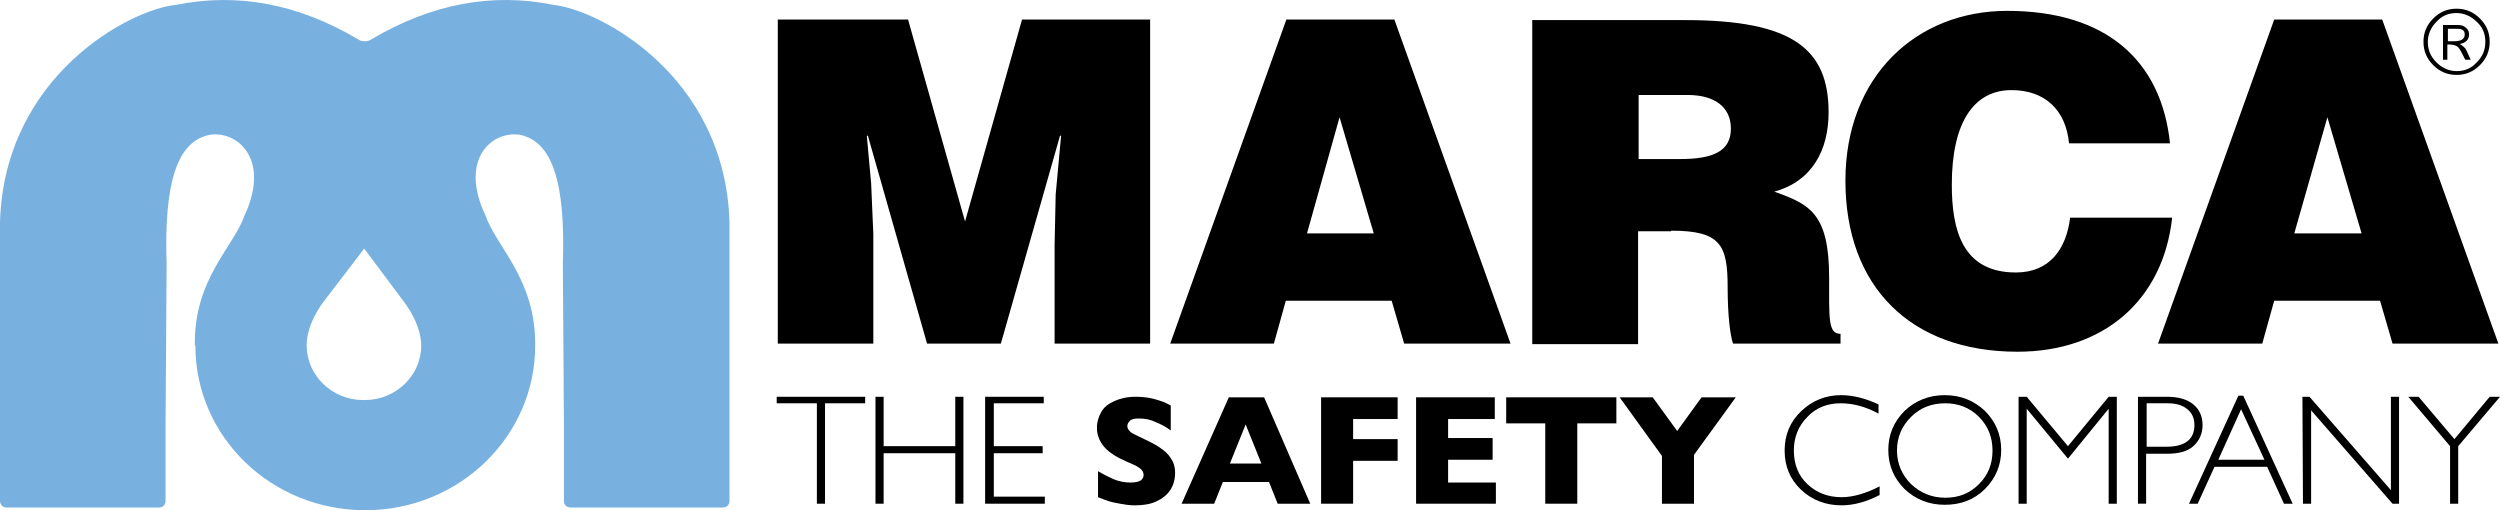
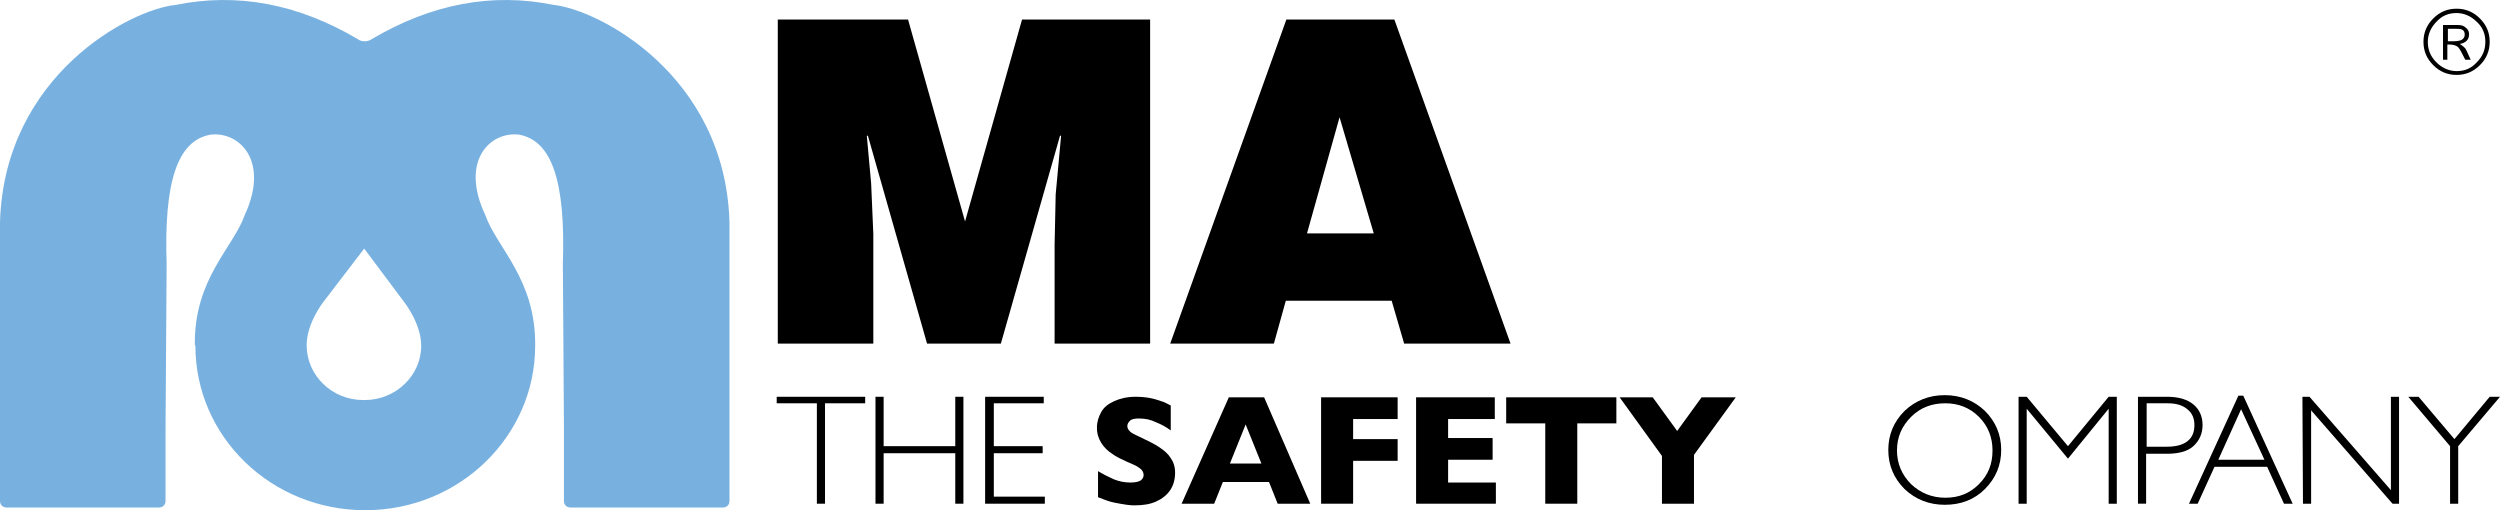
<svg xmlns="http://www.w3.org/2000/svg" xmlns:ns1="http://sodipodi.sourceforge.net/DTD/sodipodi-0.dtd" xmlns:ns2="http://www.inkscape.org/namespaces/inkscape" id="Camada_1" x="0px" y="0px" viewBox="0 0 460.6 94.002" xml:space="preserve" version="1.1" ns1:docname="marca.svg" width="460.6" height="94.002" ns2:version="1.2.2 (732a01da63, 2022-12-09)">
  <defs id="defs8724">																				</defs>
  <ns1:namedview id="namedview8722" pagecolor="#ffffff" bordercolor="#000000" borderopacity="0.25" ns2:showpageshadow="2" ns2:pageopacity="0.0" ns2:pagecheckerboard="0" ns2:deskcolor="#d1d1d1" showgrid="false" ns2:zoom="1.5995902" ns2:cx="243.81245" ns2:cy="16.879323" ns2:window-width="1920" ns2:window-height="1017" ns2:window-x="-8" ns2:window-y="-8" ns2:window-maximized="1" ns2:current-layer="Camada_1" />
  <style type="text/css" id="style8677">	.st0{fill-rule:evenodd;clip-rule:evenodd;}	.st1{fill:#78B1E0;}</style>
  <g id="g8883">
    <path class="st0" d="m 446.5,7.702 c 0,-1.7 0.6,-3.1 1.8,-4.3 1.2,-1.2 2.6,-1.8 4.3,-1.8 1.7,0 3.1,0.6 4.3,1.8 1.2,1.2 1.8,2.6 1.8,4.3 0,1.7 -0.6,3.1 -1.8,4.3 -1.2,1.2 -2.6,1.8 -4.3,1.8 -1.7,0 -3.1,-0.6 -4.3,-1.8 -1.2,-1.2 -1.8,-2.6 -1.8,-4.3 m 11.4,0 c 0,-1.5 -0.5,-2.7 -1.6,-3.7 -1,-1 -2.3,-1.6 -3.7,-1.6 -1.5,0 -2.7,0.5 -3.7,1.6 -1,1 -1.6,2.3 -1.6,3.7 0,1.5 0.5,2.7 1.6,3.8 1,1 2.3,1.6 3.7,1.6 1.5,0 2.7,-0.5 3.7,-1.6 1.1,-1.1 1.6,-2.3 1.6,-3.8 m -7.8,-3.1 h 2.6 c 0.7,0 1.2,0.1 1.6,0.5 0.4,0.3 0.6,0.7 0.6,1.2 0,1 -0.6,1.6 -1.7,1.8 0.5,0.3 0.8,0.6 1,0.8 0.2,0.3 0.5,1 1,2.1 h -1 c -0.6,-1.2 -1,-2 -1.3,-2.3 -0.3,-0.3 -0.9,-0.5 -1.6,-0.5 h -0.4 v 2.8 h -0.8 z m 0.8,3 h 1.1 c 0.7,0 1.3,-0.1 1.6,-0.3 0.3,-0.2 0.5,-0.5 0.5,-0.9 0,-0.4 -0.1,-0.7 -0.4,-0.9 -0.3,-0.2 -0.8,-0.2 -1.5,-0.2 H 451 v 2.3 z" id="path8679" />
    <path class="st0" d="m 234.7,63.302 2.2,-7.9 h 19.5 l 2.3,7.9 h 19.6 L 256.9,3.602 H 237 L 215.6,63.302 Z m 18.4,-20.3 h -12.3 l 6,-21.4 z m -92.2,20.3 v -20.2 l -0.4,-9.3 -0.8,-8.8 h 0.2 l 10.9,38.3 h 13.6 l 10.9,-38.3 h 0.2 l -1,10.8 -0.2,9.3 v 18.2 h 17.6 V 3.602 H 188.3 L 177.8,40.802 167.3,3.602 h -24 V 63.302 Z" id="path8681" />
-     <path class="st0" d="m 416.8,63.302 2.2,-7.9 h 19.5 l 2.3,7.9 h 19.5 L 438.9,3.602 H 419 L 397.6,63.302 Z m 18.3,-20.3 h -12.4 l 6.1,-21.4 z m -35.3,-16.6 c -1.6,-15.3 -11.8,-24.4 -30,-24.4 -16.7,0 -29.8,12 -29.8,31.3 0,19.4 11.9,31.5 31.7,31.5 15.7,0 26.8,-9.3 28.5,-24.7 h -18.8 c -0.7,5.7 -3.7,10.1 -10,10.1 -9.9,0 -11.8,-7.9 -11.8,-16.2 0,-11.5 4.1,-17.4 11,-17.4 6.1,0 10,3.6 10.6,9.8 z m -91.9,16.1 c 9.1,0 10.4,2.6 10.4,10.4 0,5.3 0.5,9.1 1,10.4 h 19.8 v -1.8 c -2.3,0 -2.1,-2.7 -2.1,-10.4 0,-12 -3.8,-13.5 -10.1,-15.8 7,-1.9 10,-7.7 10,-14.6 0,-11.6 -6.5,-17 -26.4,-17 H 282.3 V 63.402 h 19.5 v -20.8 h 6.1 z m -6,-25 h 9.1 c 4.6,0 7.9,2 7.9,6.2 0,4.1 -3.2,5.6 -9.3,5.6 h -7.7 z" id="path8683" />
    <polygon points="180.2,230.9 180.2,212.4 172.8,212.4 172.8,211.2 189.1,211.2 189.1,212.4 181.7,212.4 181.7,230.9 " id="polygon8685" transform="translate(-29.7,-138.098)" />
    <polygon points="192.5,221.6 192.5,230.9 191,230.9 191,211.2 192.5,211.2 192.5,220.3 205.7,220.3 205.7,211.2 207.2,211.2 207.2,230.9 205.7,230.9 205.7,221.6 " id="polygon8687" transform="translate(-29.7,-138.098)" />
    <polygon points="221.8,220.3 221.8,221.6 212.8,221.6 212.8,229.6 222.2,229.6 222.2,230.9 211.2,230.9 211.2,211.2 222,211.2 222,212.4 212.8,212.4 212.8,220.3 " id="polygon8689" transform="translate(-29.7,-138.098)" />
    <path d="m 216.5,87.102 c 0,1.2 -0.3,2.3 -0.9,3.2 -0.6,0.9 -1.5,1.6 -2.6,2.1 -1.1,0.5 -2.4,0.7 -3.9,0.7 -0.4,0 -0.9,0 -1.5,-0.1 -0.6,-0.1 -1.4,-0.2 -2.3,-0.4 -1,-0.2 -2,-0.6 -3,-1 v -4.8 c 1,0.6 2,1.1 2.9,1.5 1,0.4 2,0.6 3.1,0.6 1,0 1.7,-0.2 2,-0.5 0.3,-0.3 0.4,-0.6 0.4,-0.9 0,-0.5 -0.3,-1 -0.8,-1.3 -0.5,-0.4 -1.3,-0.7 -2.2,-1.1 -1.1,-0.5 -2,-0.9 -2.8,-1.5 -0.8,-0.5 -1.5,-1.2 -2,-2 -0.5,-0.8 -0.8,-1.7 -0.8,-2.8 0,-1.1 0.3,-2 0.8,-2.9 0.5,-0.9 1.3,-1.5 2.4,-2 1.1,-0.5 2.4,-0.8 3.9,-0.8 1.1,0 2.1,0.1 3,0.3 0.9,0.2 1.7,0.5 2.3,0.7 0.6,0.3 1,0.5 1.2,0.6 v 4.6 c -0.8,-0.6 -1.7,-1.1 -2.7,-1.5 -1,-0.5 -2,-0.7 -3.2,-0.7 -0.7,0 -1.3,0.1 -1.6,0.4 -0.3,0.3 -0.5,0.6 -0.5,1 0,0.4 0.2,0.7 0.5,1 0.3,0.3 0.9,0.6 1.8,1 1.5,0.7 2.7,1.3 3.6,1.9 0.9,0.6 1.6,1.2 2.1,2 0.5,0.7 0.8,1.6 0.8,2.7" id="path8691" />
    <path d="m 241.4,92.802 h -6 l -1.6,-4 h -8.5 l -1.6,4 h -6 l 8.7,-19.6 h 6.5 z m -9,-7.4 -2.9,-7.2 -2.9,7.2 z" id="path8693" />
    <polygon points="273.1,211.3 287.2,211.3 287.2,215.3 279,215.3 279,219 287.2,219 287.2,223 279,223 279,230.9 273.1,230.9 " id="polygon8695" transform="translate(-29.7,-138.098)" />
    <polygon points="305.1,215.3 296.5,215.3 296.5,218.8 304.7,218.8 304.7,222.8 296.5,222.8 296.5,227 305.3,227 305.3,230.9 290.6,230.9 290.6,211.3 305.1,211.3 " id="polygon8697" transform="translate(-29.7,-138.098)" />
    <polygon points="314.4,216.1 307.2,216.1 307.2,211.3 327.5,211.3 327.5,216.1 320.3,216.1 320.3,230.9 314.4,230.9 " id="polygon8699" transform="translate(-29.7,-138.098)" />
    <polygon points="335.9,222.1 328.1,211.3 334.2,211.3 338.7,217.5 343.2,211.3 349.5,211.3 341.8,221.9 341.8,230.9 335.9,230.9 " id="polygon8701" transform="translate(-29.7,-138.098)" />
-     <path d="m 346.1,74.502 v 1.7 c -2.4,-1.3 -4.7,-1.9 -7,-1.9 -2.4,0 -4.5,0.8 -6.1,2.5 -1.7,1.7 -2.5,3.8 -2.5,6.2 0,2.5 0.8,4.6 2.5,6.2 1.7,1.6 3.8,2.4 6.3,2.4 2.1,0 4.5,-0.7 7,-2 v 1.6 c -2.3,1.2 -4.7,1.9 -7,1.9 -3,0 -5.5,-1 -7.5,-2.9 -2,-1.9 -3,-4.3 -3,-7.2 0,-2.9 1,-5.3 3.1,-7.3 2,-1.9 4.5,-2.9 7.3,-2.9 2.2,0 4.5,0.6 6.9,1.7" id="path8703" />
    <path d="m 358.3,72.802 c 2.9,0 5.4,1 7.4,2.9 2,2 3,4.4 3,7.2 0,2.8 -1,5.2 -3,7.2 -2,2 -4.5,2.9 -7.4,2.9 -2.9,0 -5.4,-1 -7.4,-2.9 -2,-2 -3,-4.4 -3,-7.2 0,-2.8 1,-5.2 3,-7.2 2,-1.9 4.5,-2.9 7.4,-2.9 m 0.1,18.9 c 2.5,0 4.5,-0.8 6.2,-2.5 1.7,-1.7 2.5,-3.7 2.5,-6.2 0,-2.4 -0.8,-4.5 -2.5,-6.2 -1.7,-1.7 -3.8,-2.5 -6.2,-2.5 -2.5,0 -4.6,0.8 -6.3,2.5 -1.7,1.7 -2.6,3.7 -2.6,6.2 0,2.4 0.9,4.5 2.6,6.2 1.7,1.6 3.8,2.5 6.3,2.5" id="path8705" />
    <polygon points="418.2,230.9 418.2,213.4 410.7,222.6 403.1,213.4 403.1,230.9 401.6,230.9 401.6,211.2 403.1,211.2 410.7,220.3 418.2,211.2 419.7,211.2 419.7,230.9 " id="polygon8707" transform="translate(-29.7,-138.098)" />
    <path d="m 393.9,73.102 h 5.4 c 2.1,0 3.7,0.5 4.8,1.4 1.1,0.9 1.7,2.2 1.7,3.8 0,1.6 -0.6,2.9 -1.7,3.9 -1.1,1 -2.8,1.4 -4.9,1.4 h -3.8 v 9.2 h -1.5 z m 1.6,1.2 v 8 h 3.7 c 1.6,0 2.9,-0.3 3.8,-1 0.9,-0.7 1.3,-1.7 1.3,-3 0,-1.2 -0.4,-2.2 -1.3,-2.9 -0.8,-0.7 -2,-1.1 -3.6,-1.1 z" id="path8709" />
    <path d="m 413.3,72.902 9.1,19.9 h -1.6 l -3.1,-6.8 H 408 l -3.1,6.8 h -1.6 l 9.1,-19.9 z m 3.9,11.8 -4.3,-9.3 -4.2,9.3 z" id="path8711" />
    <polygon points="455.5,230.9 454,230.9 453.9,211.2 455.2,211.2 470.2,228.4 470.2,211.2 471.7,211.2 471.7,230.9 470.5,230.9 455.5,213.7 " id="polygon8713" transform="translate(-29.7,-138.098)" />
    <polygon points="481.1,220.3 473.4,211.2 475.3,211.2 481.9,219 488.4,211.2 490.3,211.2 482.6,220.3 482.6,230.9 481.1,230.9 " id="polygon8715" transform="translate(-29.7,-138.098)" />
    <path class="st1" d="m 67.1,45.802 -7.5,9.8 c 0,0 -3.1,3.9 -3.1,8 0,5.6 4.7,10.1 10.4,10.1 h 0.1 0.2 c 5.7,0 10.4,-4.5 10.4,-10 0,-4.1 -3.1,-8 -3.1,-8 z m -31.2,17.8 c -0.2,-12.2 7.1,-18 9.2,-24 4.6,-10 -1,-15.4 -6.3,-14.8 -6.2,1.1 -8.6,8.9 -8.1,23.8 l -0.2,30.3 v 13.4 c 0,0.7 -0.5,1.2 -1.2,1.2 H 1.2 c -0.7,0 -1.2,-0.5 -1.2,-1.2 v -13.4 -38 c 0.8,-27 24,-39.2 32.4,-40 11.3,-2.3 22.5,-0.2 33.5,6.3 0.4,0.3 0.8,0.4 1.3,0.4 0.4,0 0.9,-0.1 1.3,-0.4 11,-6.5 22.2,-8.6 33.5,-6.3 8.4,0.9 31.6,13 32.4,40 v 38 13.4 c 0,0.7 -0.5,1.2 -1.2,1.2 h -28.1 c -0.7,0 -1.2,-0.5 -1.2,-1.2 v -13.4 l -0.2,-30.3 c 0.5,-14.9 -1.9,-22.7 -8.1,-23.8 -5.3,-0.6 -10.9,4.8 -6.2,14.8 2.1,6 9.3,11.8 9.2,24 v 0.1 c 0,16.7 -14,30.3 -31.3,30.3 -17.3,0 -31.3,-13.5 -31.3,-30.3 -0.1,-0.1 -0.1,-0.1 -0.1,-0.1" id="path8717" />
  </g>
</svg>